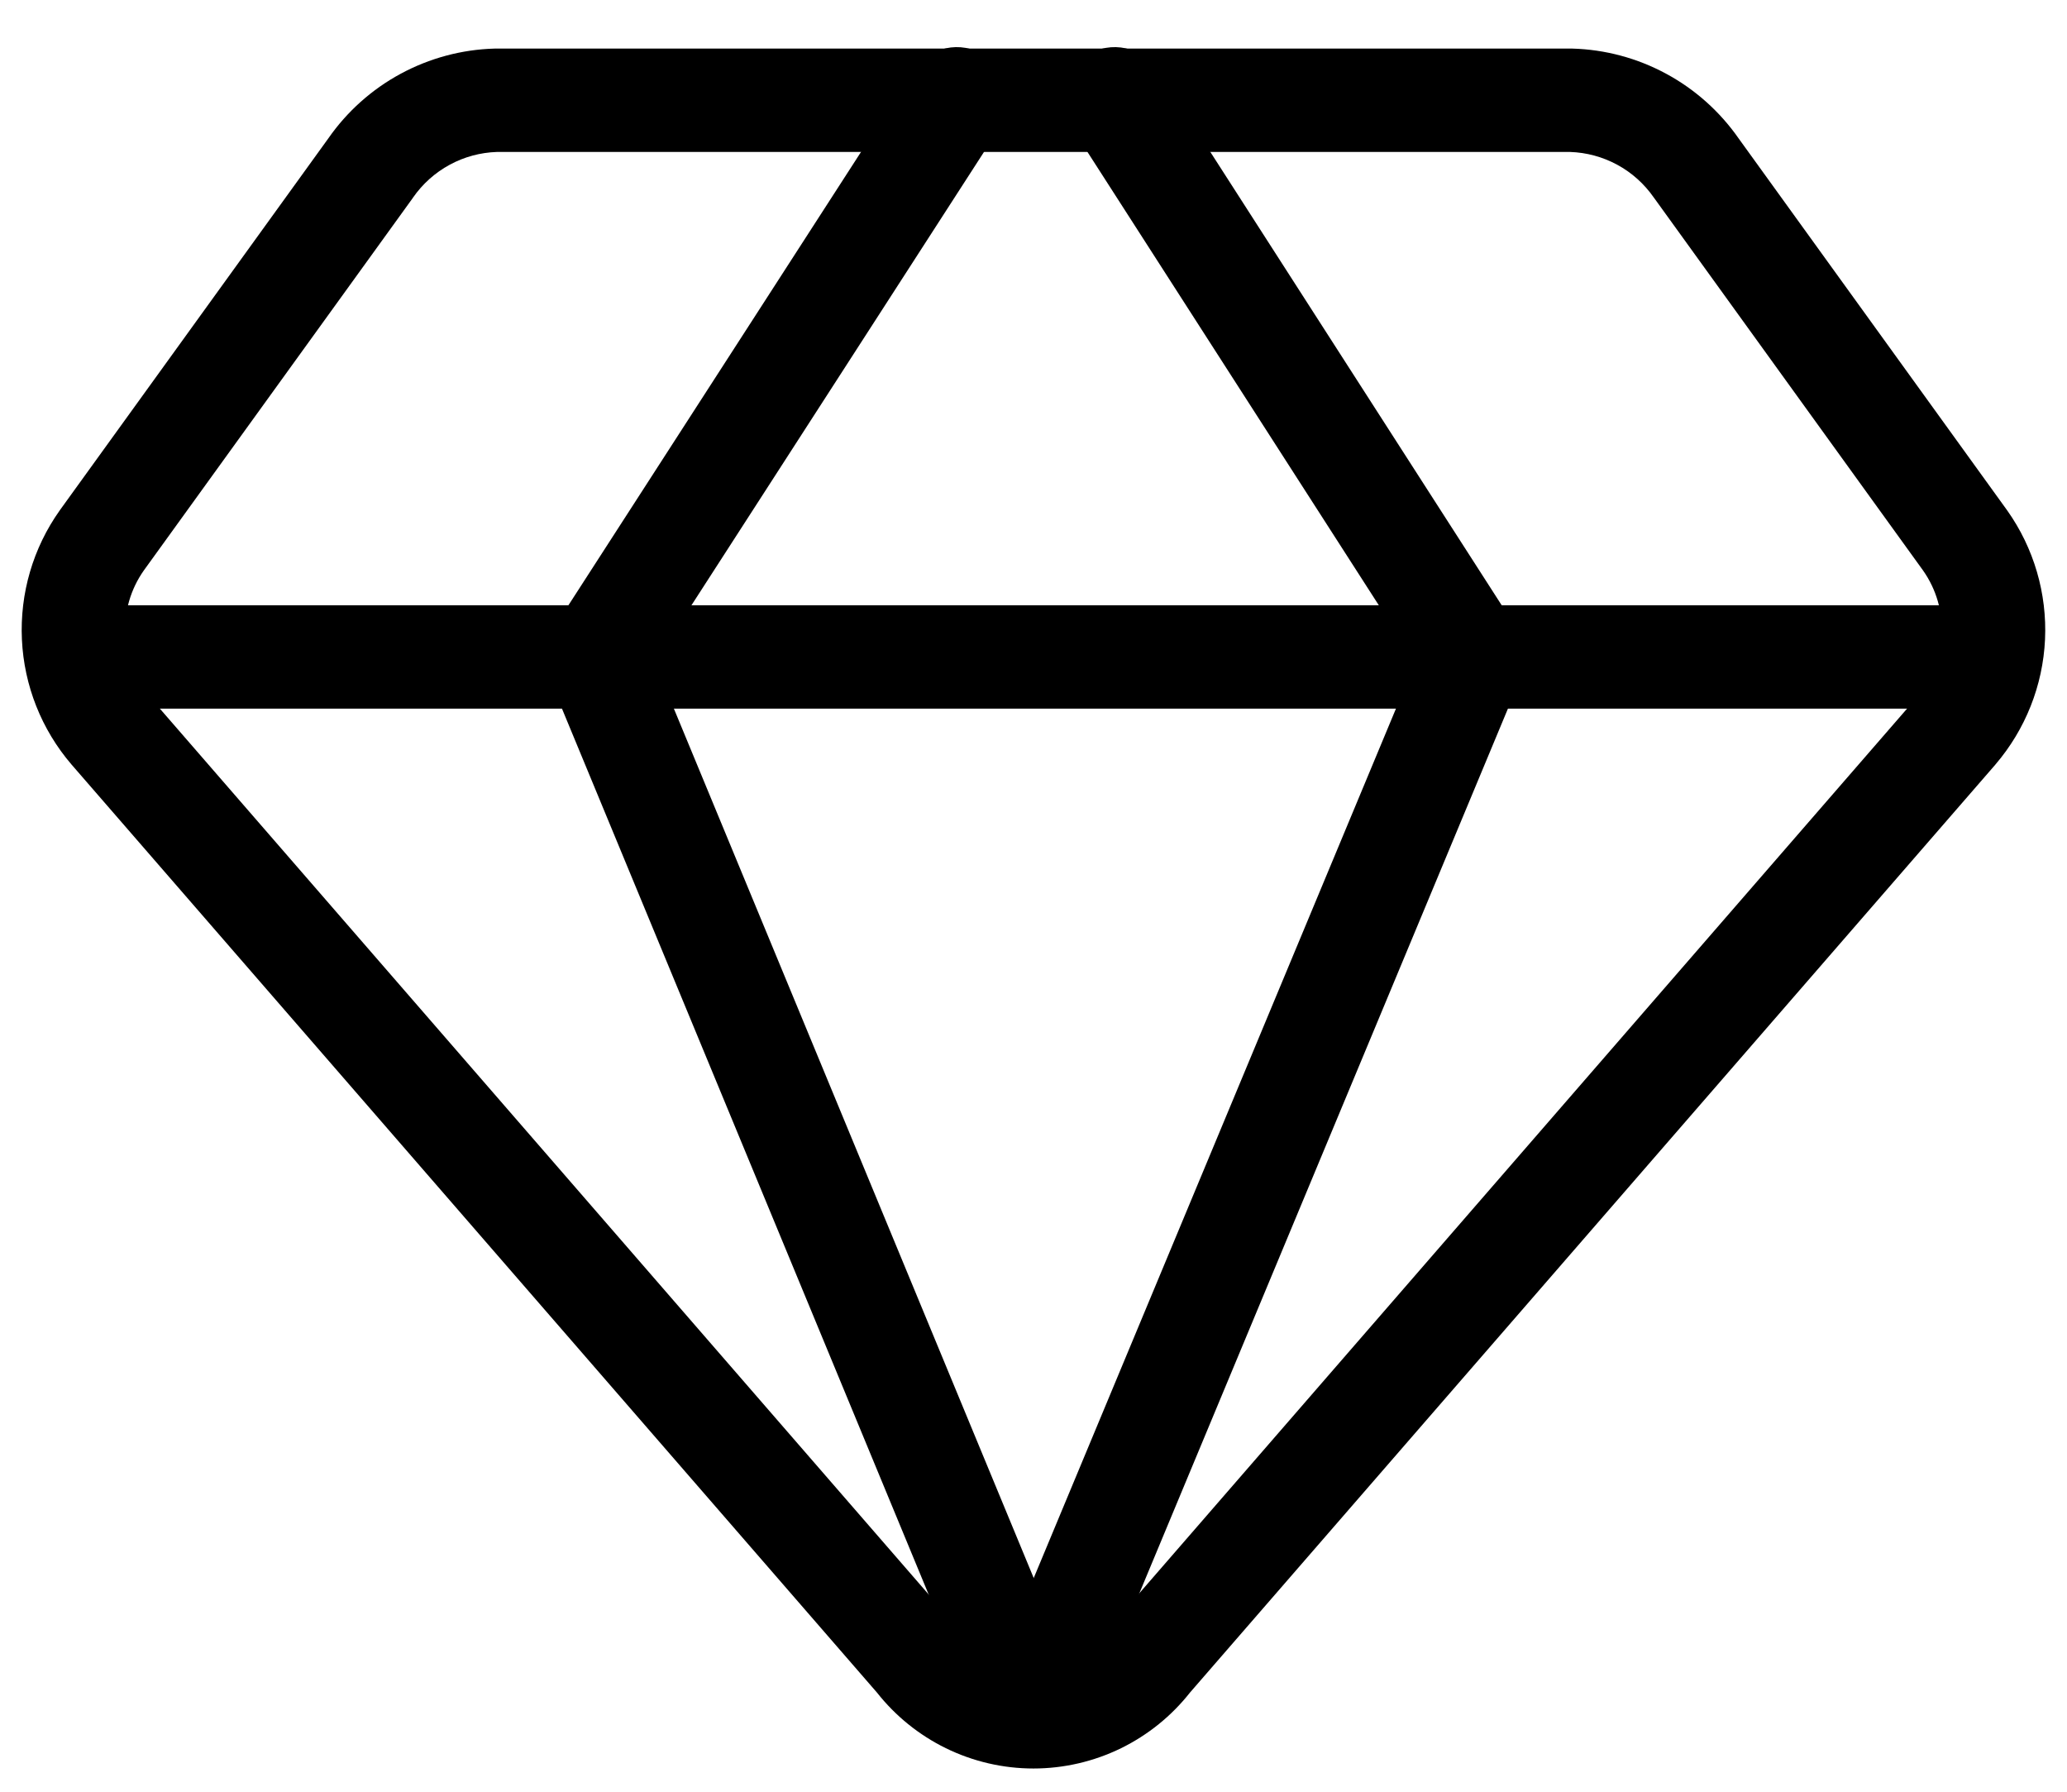
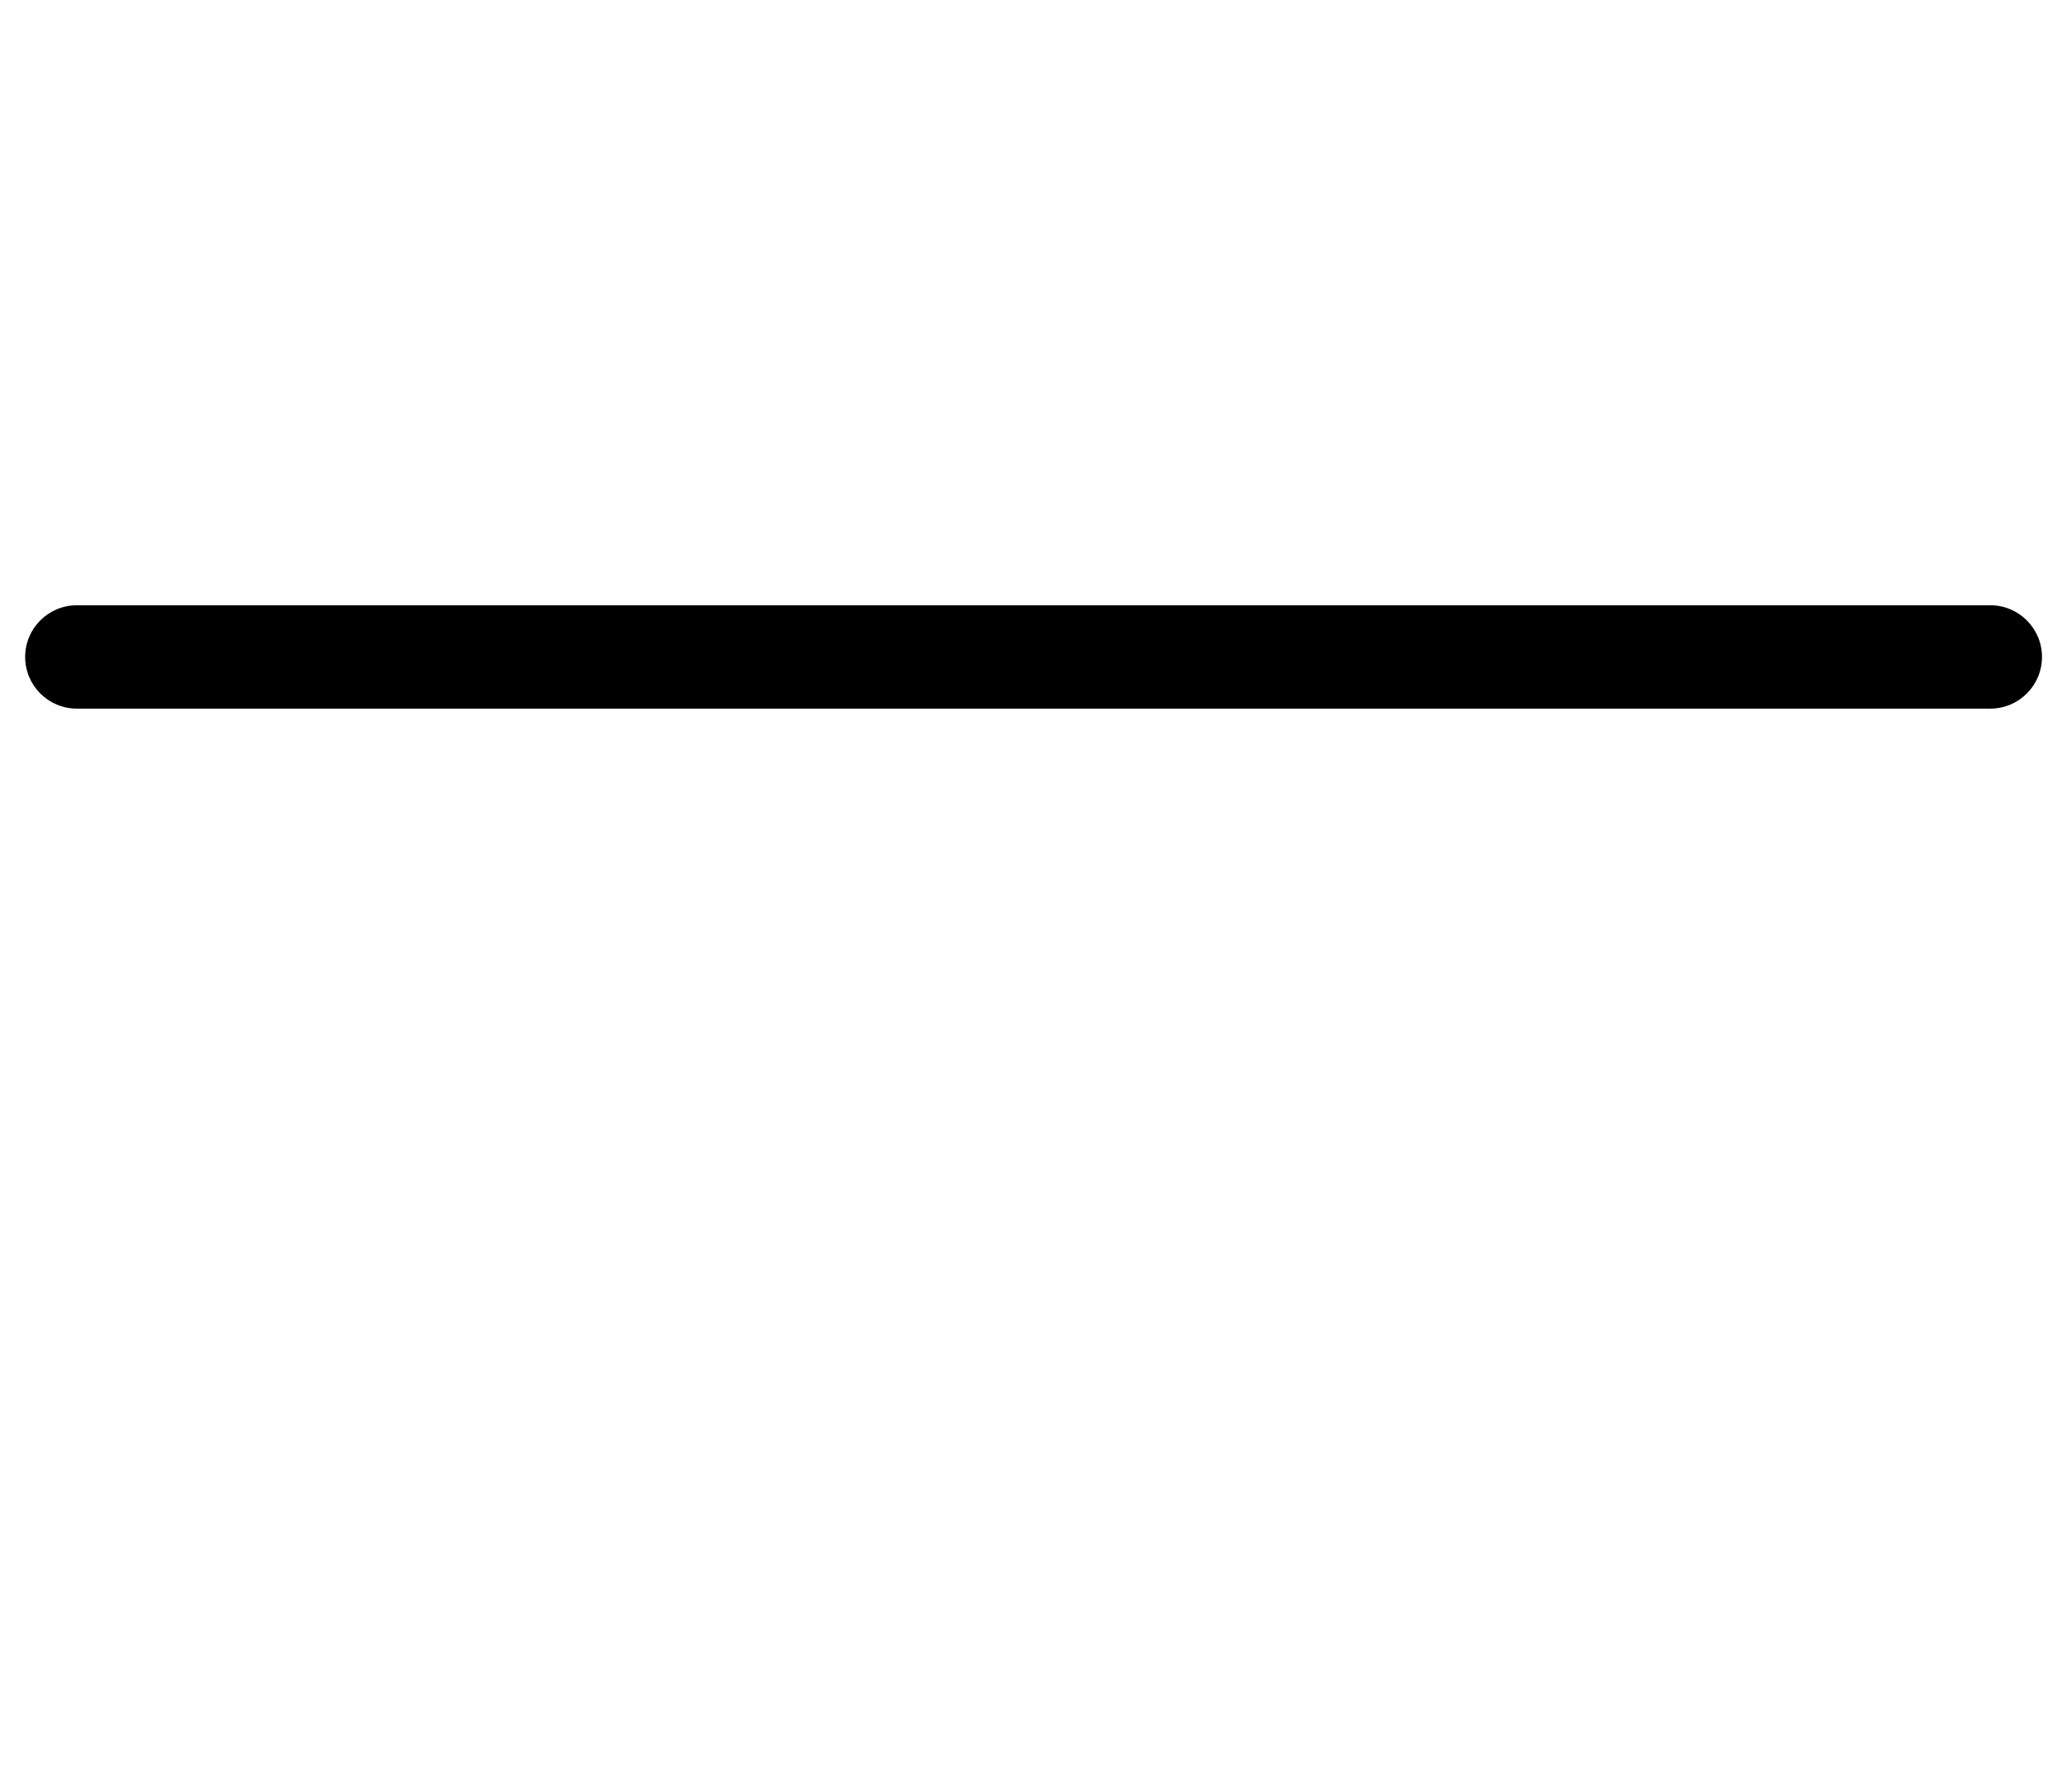
<svg xmlns="http://www.w3.org/2000/svg" width="30" height="26" viewBox="0 0 30 26" fill="currentColor">
-   <path fill-rule="evenodd" clip-rule="evenodd" d="M7.179 0.705L7.199 0.705H22.799L22.82 0.705C23.297 0.718 23.765 0.844 24.184 1.071C24.602 1.297 24.961 1.618 25.233 2.007L29.133 7.408C29.519 7.953 29.712 8.612 29.681 9.28C29.65 9.948 29.396 10.586 28.962 11.093L28.959 11.097L17.271 24.561C17.003 24.901 16.661 25.177 16.272 25.368C15.876 25.562 15.44 25.663 14.999 25.663C14.558 25.663 14.123 25.562 13.727 25.368C13.338 25.177 12.996 24.901 12.728 24.561L1.037 11.093C0.602 10.586 0.349 9.948 0.318 9.28C0.287 8.612 0.479 7.953 0.866 7.408L0.87 7.402L4.766 2.007C5.037 1.618 5.396 1.297 5.814 1.071C6.234 0.844 6.701 0.718 7.179 0.705ZM7.211 2.205C6.972 2.213 6.738 2.276 6.528 2.39C6.315 2.505 6.132 2.669 5.994 2.868L5.986 2.88L2.088 8.277C1.896 8.549 1.801 8.877 1.816 9.21C1.832 9.543 1.958 9.862 2.174 10.115C2.175 10.116 2.175 10.116 2.176 10.117L13.873 23.592C13.882 23.602 13.89 23.613 13.899 23.624C14.029 23.792 14.196 23.927 14.387 24.021C14.577 24.114 14.787 24.163 14.999 24.163C15.211 24.163 15.421 24.114 15.612 24.021M7.211 2.205H22.788C23.027 2.213 23.26 2.276 23.471 2.39C23.684 2.505 23.866 2.669 24.004 2.868L24.013 2.88L27.91 8.277C28.102 8.549 28.198 8.877 28.182 9.21C28.167 9.543 28.041 9.862 27.824 10.115C27.824 10.116 27.823 10.116 27.823 10.117L16.126 23.592C16.117 23.602 16.108 23.613 16.1 23.624C15.97 23.791 15.803 23.927 15.612 24.021" />
-   <path fill-rule="evenodd" clip-rule="evenodd" d="M14.293 0.804C14.642 1.028 14.742 1.492 14.517 1.84L9.502 9.61L15.694 24.568C15.852 24.951 15.671 25.39 15.288 25.548C14.905 25.706 14.466 25.525 14.308 25.142L7.965 9.821C7.871 9.593 7.895 9.334 8.028 9.127L13.257 1.027C13.481 0.679 13.945 0.579 14.293 0.804Z" />
-   <path fill-rule="evenodd" clip-rule="evenodd" d="M15.773 0.803C16.122 0.579 16.586 0.68 16.81 1.028L22.017 9.128C22.15 9.335 22.173 9.595 22.078 9.822L15.693 25.144C15.533 25.526 15.094 25.707 14.712 25.547C14.329 25.388 14.149 24.949 14.308 24.567L20.542 9.608L15.548 1.839C15.324 1.491 15.425 1.027 15.773 0.803Z" />
  <path fill-rule="evenodd" clip-rule="evenodd" d="M0.365 9.533C0.365 9.119 0.701 8.783 1.115 8.783H28.887C29.301 8.783 29.637 9.119 29.637 9.533C29.637 9.947 29.301 10.283 28.887 10.283H1.115C0.701 10.283 0.365 9.947 0.365 9.533Z" />
</svg>